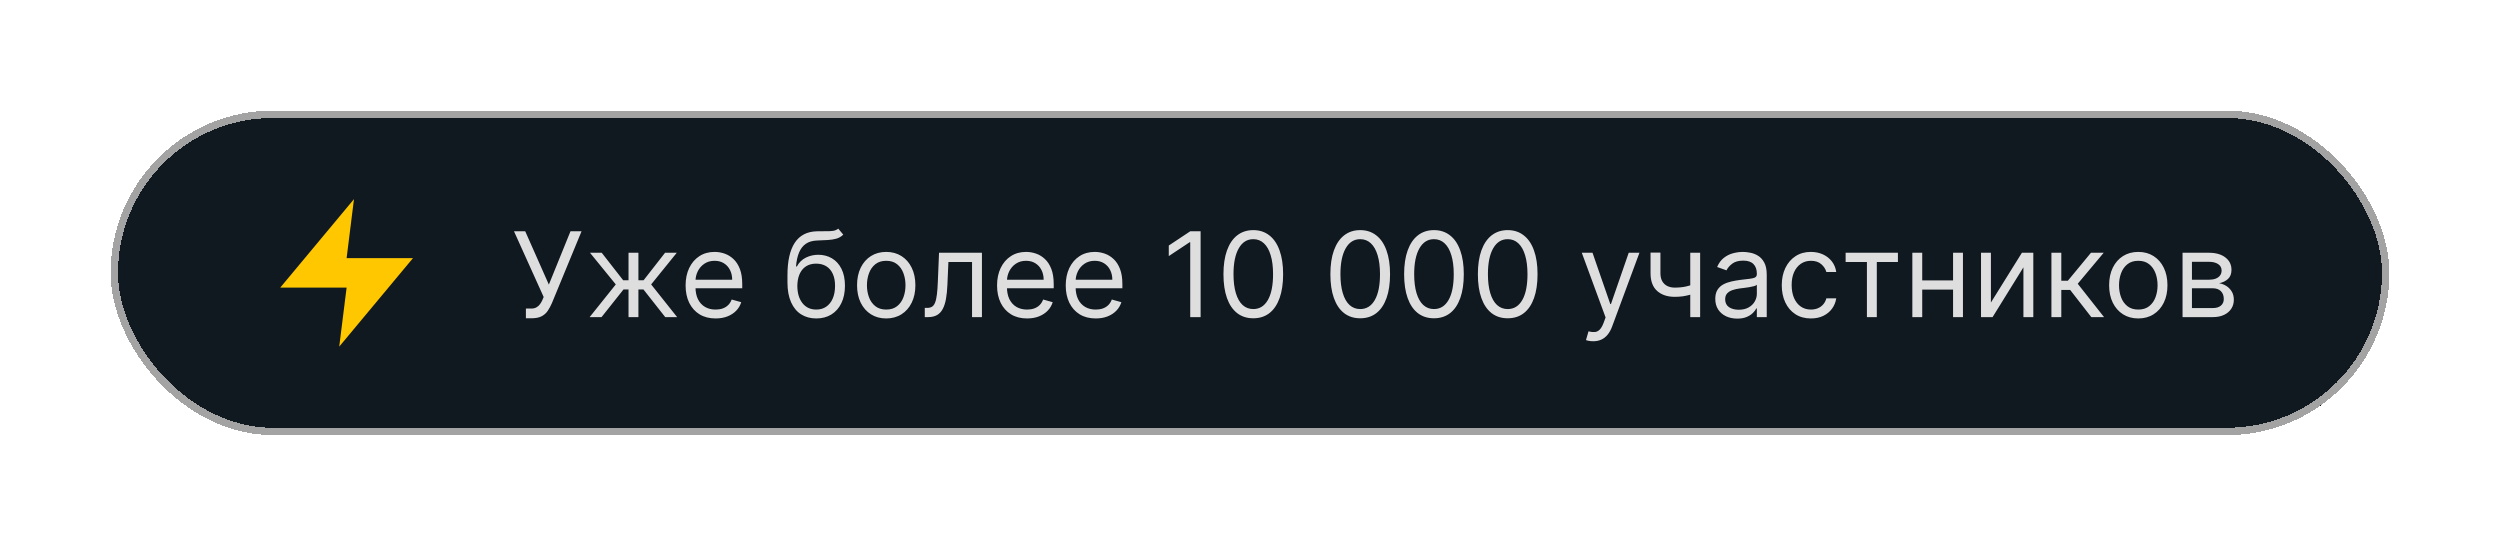
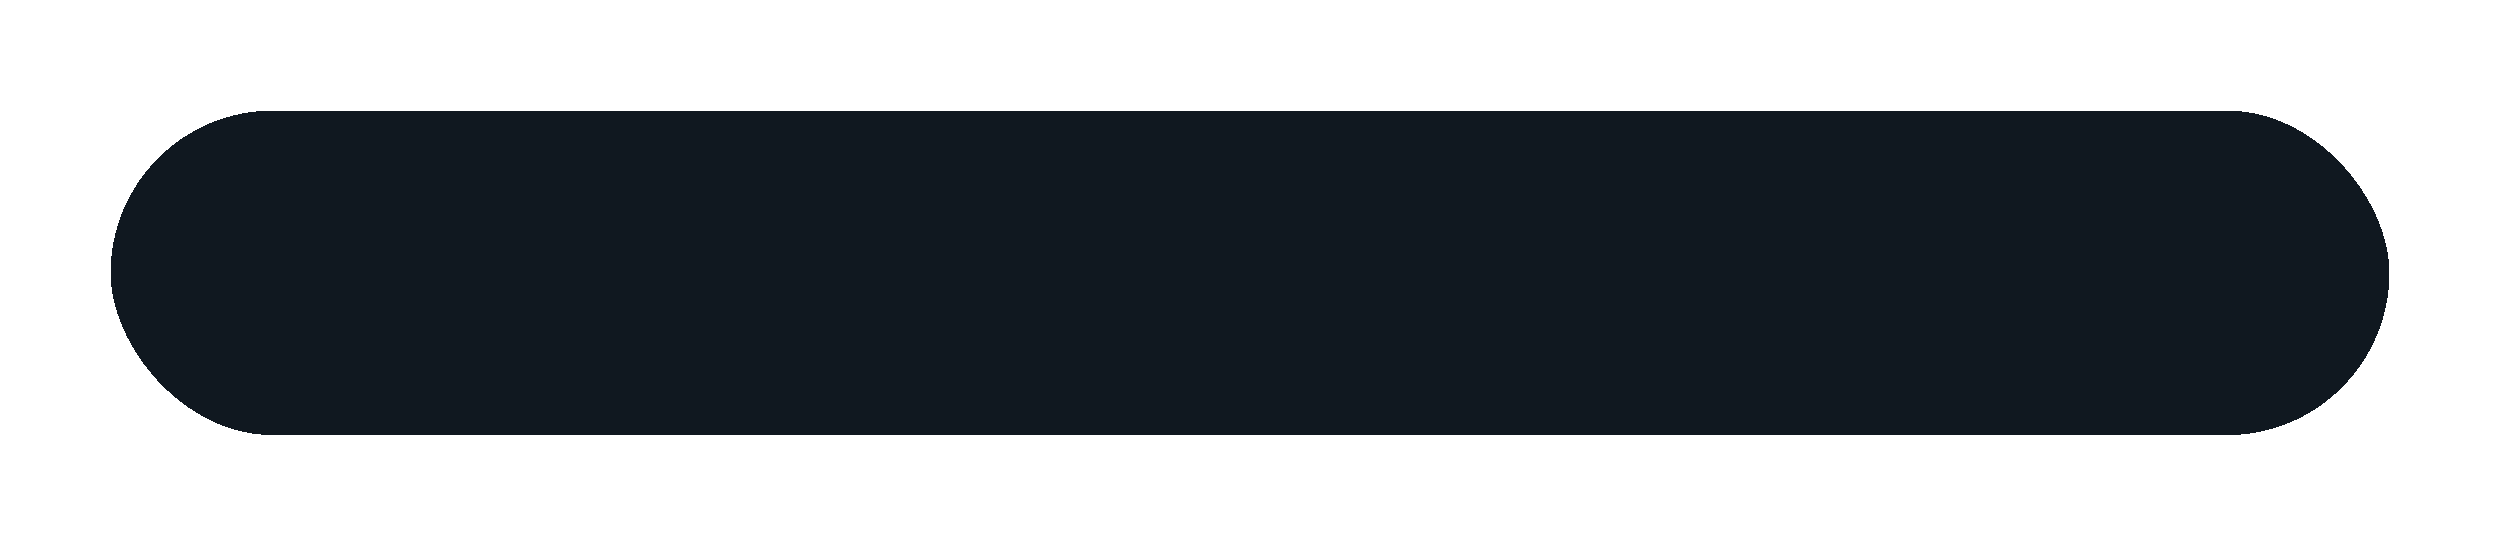
<svg xmlns="http://www.w3.org/2000/svg" width="339" height="74" viewBox="0 0 339 74" fill="none">
  <g filter="url(#filter0_d_86_137)">
    <rect x="15" y="11" width="309" height="44" rx="22" fill="#101820" shape-rendering="crispEdges" />
-     <rect x="15.5" y="11.5" width="308" height="43" rx="21.5" stroke="#A3A3A3" shape-rendering="crispEdges" />
-     <path d="M48 23L38 35H47L46 43L56 31H47L48 23Z" fill="#FFC700" />
-     <path d="M71.312 39.159V37.841H72.039C72.319 37.841 72.554 37.786 72.744 37.676C72.937 37.566 73.096 37.424 73.221 37.25C73.35 37.076 73.456 36.894 73.539 36.705L73.721 36.273L69.698 27.364H71.221L74.425 34.591L77.357 27.364H78.857L74.835 37.114C74.675 37.477 74.494 37.814 74.289 38.125C74.088 38.436 73.814 38.686 73.465 38.875C73.121 39.064 72.653 39.159 72.062 39.159H71.312ZM79.955 39L83.501 34.568L80.001 30.273H81.592L84.501 34H85.228V30.273H86.569V34H87.273L90.183 30.273H91.773L88.296 34.568L91.819 39H90.205L87.251 35.25H86.569V39H85.228V35.25H84.546L81.569 39H79.955ZM97.035 39.182C96.194 39.182 95.469 38.996 94.859 38.625C94.253 38.25 93.785 37.727 93.455 37.057C93.129 36.383 92.967 35.599 92.967 34.705C92.967 33.811 93.129 33.023 93.455 32.341C93.785 31.655 94.243 31.121 94.83 30.739C95.421 30.352 96.111 30.159 96.898 30.159C97.353 30.159 97.802 30.235 98.245 30.386C98.688 30.538 99.092 30.784 99.455 31.125C99.819 31.462 100.109 31.909 100.325 32.466C100.54 33.023 100.648 33.708 100.648 34.523V35.091H93.921V33.932H99.285C99.285 33.439 99.186 33 98.989 32.614C98.796 32.227 98.52 31.922 98.16 31.699C97.804 31.475 97.383 31.364 96.898 31.364C96.364 31.364 95.902 31.496 95.512 31.761C95.126 32.023 94.828 32.364 94.62 32.784C94.412 33.205 94.308 33.655 94.308 34.136V34.909C94.308 35.568 94.421 36.127 94.648 36.585C94.879 37.04 95.2 37.386 95.609 37.625C96.018 37.86 96.493 37.977 97.035 37.977C97.387 37.977 97.705 37.928 97.989 37.83C98.277 37.727 98.525 37.576 98.734 37.375C98.942 37.17 99.103 36.917 99.217 36.614L100.512 36.977C100.376 37.417 100.147 37.803 99.825 38.136C99.503 38.466 99.105 38.724 98.631 38.909C98.158 39.091 97.626 39.182 97.035 39.182ZM113.665 27L114.347 27.818C114.082 28.076 113.775 28.256 113.427 28.358C113.078 28.46 112.684 28.523 112.245 28.546C111.806 28.568 111.317 28.591 110.779 28.614C110.173 28.636 109.671 28.784 109.273 29.057C108.876 29.329 108.569 29.724 108.353 30.239C108.137 30.754 107.999 31.386 107.938 32.136H108.052C108.347 31.591 108.756 31.189 109.279 30.932C109.802 30.674 110.362 30.546 110.961 30.546C111.643 30.546 112.256 30.704 112.802 31.023C113.347 31.341 113.779 31.812 114.097 32.438C114.415 33.062 114.575 33.833 114.575 34.75C114.575 35.663 114.412 36.451 114.086 37.114C113.764 37.776 113.311 38.288 112.728 38.648C112.148 39.004 111.469 39.182 110.688 39.182C109.908 39.182 109.224 38.998 108.637 38.631C108.05 38.26 107.594 37.71 107.268 36.983C106.942 36.252 106.779 35.349 106.779 34.273V33.341C106.779 31.398 107.109 29.924 107.768 28.921C108.431 27.917 109.427 27.398 110.756 27.364C111.226 27.349 111.645 27.345 112.012 27.352C112.379 27.36 112.7 27.343 112.972 27.301C113.245 27.259 113.476 27.159 113.665 27ZM110.688 37.977C111.215 37.977 111.667 37.845 112.046 37.58C112.429 37.314 112.722 36.941 112.927 36.46C113.131 35.975 113.234 35.405 113.234 34.75C113.234 34.114 113.129 33.572 112.921 33.125C112.717 32.678 112.423 32.337 112.04 32.102C111.658 31.867 111.2 31.75 110.665 31.75C110.275 31.75 109.925 31.816 109.614 31.949C109.304 32.081 109.039 32.276 108.819 32.534C108.599 32.792 108.429 33.106 108.308 33.477C108.19 33.849 108.128 34.273 108.12 34.75C108.12 35.727 108.349 36.51 108.808 37.097C109.266 37.684 109.893 37.977 110.688 37.977ZM120.171 39.182C119.383 39.182 118.692 38.994 118.097 38.619C117.506 38.244 117.044 37.72 116.711 37.045C116.381 36.371 116.217 35.583 116.217 34.682C116.217 33.773 116.381 32.979 116.711 32.301C117.044 31.623 117.506 31.097 118.097 30.722C118.692 30.347 119.383 30.159 120.171 30.159C120.959 30.159 121.648 30.347 122.239 30.722C122.834 31.097 123.296 31.623 123.626 32.301C123.959 32.979 124.126 33.773 124.126 34.682C124.126 35.583 123.959 36.371 123.626 37.045C123.296 37.72 122.834 38.244 122.239 38.619C121.648 38.994 120.959 39.182 120.171 39.182ZM120.171 37.977C120.77 37.977 121.262 37.824 121.648 37.517C122.035 37.21 122.321 36.807 122.506 36.307C122.692 35.807 122.785 35.265 122.785 34.682C122.785 34.099 122.692 33.555 122.506 33.051C122.321 32.547 122.035 32.14 121.648 31.829C121.262 31.519 120.77 31.364 120.171 31.364C119.573 31.364 119.08 31.519 118.694 31.829C118.308 32.14 118.022 32.547 117.836 33.051C117.65 33.555 117.558 34.099 117.558 34.682C117.558 35.265 117.65 35.807 117.836 36.307C118.022 36.807 118.308 37.21 118.694 37.517C119.08 37.824 119.573 37.977 120.171 37.977ZM125.4 39V37.75H125.718C125.979 37.75 126.197 37.699 126.371 37.597C126.546 37.49 126.686 37.307 126.792 37.045C126.902 36.78 126.985 36.413 127.042 35.943C127.103 35.47 127.146 34.867 127.173 34.136L127.332 30.273H133.15V39H131.809V31.523H128.604L128.468 34.636C128.438 35.352 128.373 35.983 128.275 36.528C128.18 37.07 128.034 37.525 127.837 37.892C127.644 38.26 127.387 38.536 127.065 38.722C126.743 38.907 126.339 39 125.854 39H125.4ZM139.269 39.182C138.428 39.182 137.703 38.996 137.093 38.625C136.487 38.25 136.019 37.727 135.69 37.057C135.364 36.383 135.201 35.599 135.201 34.705C135.201 33.811 135.364 33.023 135.69 32.341C136.019 31.655 136.478 31.121 137.065 30.739C137.656 30.352 138.345 30.159 139.133 30.159C139.587 30.159 140.036 30.235 140.479 30.386C140.923 30.538 141.326 30.784 141.69 31.125C142.053 31.462 142.343 31.909 142.559 32.466C142.775 33.023 142.883 33.708 142.883 34.523V35.091H136.156V33.932H141.519C141.519 33.439 141.421 33 141.224 32.614C141.031 32.227 140.754 31.922 140.394 31.699C140.038 31.475 139.618 31.364 139.133 31.364C138.599 31.364 138.137 31.496 137.746 31.761C137.36 32.023 137.063 32.364 136.854 32.784C136.646 33.205 136.542 33.655 136.542 34.136V34.909C136.542 35.568 136.656 36.127 136.883 36.585C137.114 37.04 137.434 37.386 137.843 37.625C138.252 37.86 138.728 37.977 139.269 37.977C139.621 37.977 139.94 37.928 140.224 37.83C140.512 37.727 140.76 37.576 140.968 37.375C141.176 37.17 141.337 36.917 141.451 36.614L142.746 36.977C142.61 37.417 142.381 37.803 142.059 38.136C141.737 38.466 141.339 38.724 140.866 38.909C140.392 39.091 139.86 39.182 139.269 39.182ZM148.582 39.182C147.741 39.182 147.015 38.996 146.406 38.625C145.799 38.25 145.332 37.727 145.002 37.057C144.676 36.383 144.513 35.599 144.513 34.705C144.513 33.811 144.676 33.023 145.002 32.341C145.332 31.655 145.79 31.121 146.377 30.739C146.968 30.352 147.657 30.159 148.445 30.159C148.9 30.159 149.349 30.235 149.792 30.386C150.235 30.538 150.638 30.784 151.002 31.125C151.366 31.462 151.656 31.909 151.871 32.466C152.087 33.023 152.195 33.708 152.195 34.523V35.091H145.468V33.932H150.832C150.832 33.439 150.733 33 150.536 32.614C150.343 32.227 150.067 31.922 149.707 31.699C149.351 31.475 148.93 31.364 148.445 31.364C147.911 31.364 147.449 31.496 147.059 31.761C146.673 32.023 146.375 32.364 146.167 32.784C145.959 33.205 145.854 33.655 145.854 34.136V34.909C145.854 35.568 145.968 36.127 146.195 36.585C146.426 37.04 146.746 37.386 147.156 37.625C147.565 37.86 148.04 37.977 148.582 37.977C148.934 37.977 149.252 37.928 149.536 37.83C149.824 37.727 150.072 37.576 150.281 37.375C150.489 37.17 150.65 36.917 150.763 36.614L152.059 36.977C151.923 37.417 151.693 37.803 151.371 38.136C151.049 38.466 150.652 38.724 150.178 38.909C149.705 39.091 149.173 39.182 148.582 39.182ZM162.803 27.364V39H161.394V28.841H161.326L158.485 30.727V29.296L161.394 27.364H162.803ZM169.945 39.159C169.089 39.159 168.36 38.926 167.758 38.46C167.156 37.99 166.695 37.311 166.377 36.42C166.059 35.526 165.9 34.447 165.9 33.182C165.9 31.924 166.059 30.85 166.377 29.96C166.699 29.066 167.161 28.384 167.763 27.915C168.37 27.441 169.097 27.204 169.945 27.204C170.794 27.204 171.519 27.441 172.121 27.915C172.728 28.384 173.19 29.066 173.508 29.96C173.83 30.85 173.991 31.924 173.991 33.182C173.991 34.447 173.832 35.526 173.513 36.42C173.195 37.311 172.735 37.99 172.133 38.46C171.531 38.926 170.801 39.159 169.945 39.159ZM169.945 37.909C170.794 37.909 171.453 37.5 171.923 36.682C172.392 35.864 172.627 34.697 172.627 33.182C172.627 32.174 172.519 31.316 172.303 30.608C172.091 29.9 171.784 29.36 171.383 28.989C170.985 28.617 170.506 28.432 169.945 28.432C169.104 28.432 168.447 28.847 167.974 29.676C167.5 30.502 167.263 31.671 167.263 33.182C167.263 34.189 167.37 35.045 167.582 35.75C167.794 36.455 168.099 36.99 168.496 37.358C168.898 37.725 169.381 37.909 169.945 37.909ZM184.445 39.159C183.589 39.159 182.86 38.926 182.258 38.46C181.656 37.99 181.195 37.311 180.877 36.42C180.559 35.526 180.4 34.447 180.4 33.182C180.4 31.924 180.559 30.85 180.877 29.96C181.199 29.066 181.661 28.384 182.263 27.915C182.87 27.441 183.597 27.204 184.445 27.204C185.294 27.204 186.019 27.441 186.621 27.915C187.228 28.384 187.69 29.066 188.008 29.96C188.33 30.85 188.491 31.924 188.491 33.182C188.491 34.447 188.332 35.526 188.013 36.42C187.695 37.311 187.235 37.99 186.633 38.46C186.031 38.926 185.301 39.159 184.445 39.159ZM184.445 37.909C185.294 37.909 185.953 37.5 186.423 36.682C186.892 35.864 187.127 34.697 187.127 33.182C187.127 32.174 187.019 31.316 186.803 30.608C186.591 29.9 186.284 29.36 185.883 28.989C185.485 28.617 185.006 28.432 184.445 28.432C183.604 28.432 182.947 28.847 182.474 29.676C182 30.502 181.763 31.671 181.763 33.182C181.763 34.189 181.87 35.045 182.082 35.75C182.294 36.455 182.599 36.99 182.996 37.358C183.398 37.725 183.881 37.909 184.445 37.909ZM194.445 39.159C193.589 39.159 192.86 38.926 192.258 38.46C191.656 37.99 191.195 37.311 190.877 36.42C190.559 35.526 190.4 34.447 190.4 33.182C190.4 31.924 190.559 30.85 190.877 29.96C191.199 29.066 191.661 28.384 192.263 27.915C192.87 27.441 193.597 27.204 194.445 27.204C195.294 27.204 196.019 27.441 196.621 27.915C197.228 28.384 197.69 29.066 198.008 29.96C198.33 30.85 198.491 31.924 198.491 33.182C198.491 34.447 198.332 35.526 198.013 36.42C197.695 37.311 197.235 37.99 196.633 38.46C196.031 38.926 195.301 39.159 194.445 39.159ZM194.445 37.909C195.294 37.909 195.953 37.5 196.423 36.682C196.892 35.864 197.127 34.697 197.127 33.182C197.127 32.174 197.019 31.316 196.803 30.608C196.591 29.9 196.284 29.36 195.883 28.989C195.485 28.617 195.006 28.432 194.445 28.432C193.604 28.432 192.947 28.847 192.474 29.676C192 30.502 191.763 31.671 191.763 33.182C191.763 34.189 191.87 35.045 192.082 35.75C192.294 36.455 192.599 36.99 192.996 37.358C193.398 37.725 193.881 37.909 194.445 37.909ZM204.445 39.159C203.589 39.159 202.86 38.926 202.258 38.46C201.656 37.99 201.195 37.311 200.877 36.42C200.559 35.526 200.4 34.447 200.4 33.182C200.4 31.924 200.559 30.85 200.877 29.96C201.199 29.066 201.661 28.384 202.263 27.915C202.87 27.441 203.597 27.204 204.445 27.204C205.294 27.204 206.019 27.441 206.621 27.915C207.228 28.384 207.69 29.066 208.008 29.96C208.33 30.85 208.491 31.924 208.491 33.182C208.491 34.447 208.332 35.526 208.013 36.42C207.695 37.311 207.235 37.99 206.633 38.46C206.031 38.926 205.301 39.159 204.445 39.159ZM204.445 37.909C205.294 37.909 205.953 37.5 206.423 36.682C206.892 35.864 207.127 34.697 207.127 33.182C207.127 32.174 207.019 31.316 206.803 30.608C206.591 29.9 206.284 29.36 205.883 28.989C205.485 28.617 205.006 28.432 204.445 28.432C203.604 28.432 202.947 28.847 202.474 29.676C202 30.502 201.763 31.671 201.763 33.182C201.763 34.189 201.87 35.045 202.082 35.75C202.294 36.455 202.599 36.99 202.996 37.358C203.398 37.725 203.881 37.909 204.445 37.909ZM216.036 42.273C215.809 42.273 215.606 42.254 215.428 42.216C215.25 42.182 215.127 42.148 215.059 42.114L215.4 40.932C215.726 41.015 216.013 41.045 216.263 41.023C216.513 41 216.735 40.888 216.928 40.688C217.125 40.49 217.305 40.17 217.468 39.727L217.718 39.045L214.491 30.273H215.945L218.354 37.227H218.445L220.854 30.273H222.309L218.604 40.273C218.438 40.724 218.231 41.097 217.985 41.392C217.739 41.691 217.453 41.913 217.127 42.057C216.805 42.201 216.442 42.273 216.036 42.273ZM230.54 30.273V39H229.2V30.273H230.54ZM230.018 34.432V35.682C229.715 35.795 229.414 35.896 229.114 35.983C228.815 36.066 228.501 36.133 228.171 36.182C227.842 36.227 227.48 36.25 227.086 36.25C226.097 36.25 225.304 35.983 224.705 35.449C224.111 34.915 223.813 34.114 223.813 33.045V30.25H225.154V33.045C225.154 33.492 225.239 33.86 225.41 34.148C225.58 34.436 225.811 34.65 226.103 34.79C226.395 34.93 226.722 35 227.086 35C227.654 35 228.167 34.949 228.626 34.847C229.088 34.74 229.552 34.602 230.018 34.432ZM235.569 39.205C235.016 39.205 234.514 39.1 234.063 38.892C233.612 38.68 233.254 38.375 232.989 37.977C232.724 37.576 232.592 37.091 232.592 36.523C232.592 36.023 232.69 35.617 232.887 35.307C233.084 34.992 233.347 34.746 233.677 34.568C234.006 34.39 234.37 34.258 234.768 34.17C235.169 34.08 235.573 34.008 235.978 33.955C236.508 33.886 236.938 33.835 237.268 33.801C237.601 33.763 237.844 33.701 237.995 33.614C238.15 33.526 238.228 33.375 238.228 33.159V33.114C238.228 32.553 238.075 32.117 237.768 31.807C237.465 31.496 237.004 31.341 236.387 31.341C235.747 31.341 235.245 31.481 234.881 31.761C234.518 32.042 234.262 32.341 234.114 32.659L232.842 32.205C233.069 31.674 233.372 31.261 233.751 30.966C234.133 30.667 234.55 30.458 235.001 30.341C235.455 30.22 235.902 30.159 236.342 30.159C236.622 30.159 236.944 30.193 237.308 30.261C237.675 30.326 238.029 30.46 238.37 30.665C238.715 30.869 239.001 31.178 239.228 31.591C239.455 32.004 239.569 32.557 239.569 33.25V39H238.228V37.818H238.16C238.069 38.008 237.917 38.21 237.705 38.426C237.493 38.642 237.211 38.826 236.859 38.977C236.506 39.129 236.076 39.205 235.569 39.205ZM235.773 38C236.304 38 236.751 37.896 237.114 37.688C237.482 37.479 237.758 37.21 237.944 36.881C238.133 36.551 238.228 36.205 238.228 35.841V34.614C238.171 34.682 238.046 34.744 237.853 34.801C237.664 34.854 237.444 34.901 237.194 34.943C236.948 34.981 236.707 35.015 236.472 35.045C236.241 35.072 236.054 35.095 235.91 35.114C235.561 35.159 235.236 35.233 234.933 35.335C234.633 35.434 234.391 35.583 234.205 35.784C234.023 35.981 233.933 36.25 233.933 36.591C233.933 37.057 234.105 37.409 234.45 37.648C234.798 37.883 235.239 38 235.773 38ZM245.562 39.182C244.744 39.182 244.039 38.989 243.448 38.602C242.857 38.216 242.403 37.684 242.085 37.006C241.766 36.328 241.607 35.553 241.607 34.682C241.607 33.795 241.77 33.013 242.096 32.335C242.425 31.653 242.884 31.121 243.471 30.739C244.062 30.352 244.751 30.159 245.539 30.159C246.153 30.159 246.706 30.273 247.198 30.5C247.691 30.727 248.094 31.046 248.408 31.454C248.723 31.864 248.918 32.341 248.994 32.886H247.653C247.55 32.489 247.323 32.136 246.971 31.829C246.622 31.519 246.153 31.364 245.562 31.364C245.039 31.364 244.581 31.5 244.187 31.773C243.797 32.042 243.492 32.422 243.272 32.915C243.056 33.403 242.948 33.977 242.948 34.636C242.948 35.311 243.054 35.898 243.266 36.398C243.482 36.898 243.785 37.286 244.175 37.562C244.569 37.839 245.031 37.977 245.562 37.977C245.91 37.977 246.227 37.917 246.511 37.795C246.795 37.674 247.035 37.5 247.232 37.273C247.429 37.045 247.569 36.773 247.653 36.455H248.994C248.918 36.97 248.73 37.434 248.431 37.847C248.136 38.256 247.744 38.581 247.255 38.824C246.77 39.062 246.206 39.182 245.562 39.182ZM250.266 31.523V30.273H257.357V31.523H254.494V39H253.153V31.523H250.266ZM265.154 34.023V35.273H260.336V34.023H265.154ZM260.654 30.273V39H259.313V30.273H260.654ZM266.177 30.273V39H264.836V30.273H266.177ZM269.967 37.023L274.171 30.273H275.717V39H274.376V32.25L270.194 39H268.626V30.273H269.967V37.023ZM278.173 39V30.273H279.513V34.068H280.4L283.536 30.273H285.263L281.741 34.477L285.309 39H283.582L280.718 35.318H279.513V39H278.173ZM289.952 39.182C289.165 39.182 288.473 38.994 287.879 38.619C287.288 38.244 286.826 37.72 286.492 37.045C286.163 36.371 285.998 35.583 285.998 34.682C285.998 33.773 286.163 32.979 286.492 32.301C286.826 31.623 287.288 31.097 287.879 30.722C288.473 30.347 289.165 30.159 289.952 30.159C290.74 30.159 291.43 30.347 292.021 30.722C292.615 31.097 293.077 31.623 293.407 32.301C293.74 32.979 293.907 33.773 293.907 34.682C293.907 35.583 293.74 36.371 293.407 37.045C293.077 37.72 292.615 38.244 292.021 38.619C291.43 38.994 290.74 39.182 289.952 39.182ZM289.952 37.977C290.551 37.977 291.043 37.824 291.43 37.517C291.816 37.21 292.102 36.807 292.288 36.307C292.473 35.807 292.566 35.265 292.566 34.682C292.566 34.099 292.473 33.555 292.288 33.051C292.102 32.547 291.816 32.14 291.43 31.829C291.043 31.519 290.551 31.364 289.952 31.364C289.354 31.364 288.862 31.519 288.475 31.829C288.089 32.14 287.803 32.547 287.617 33.051C287.432 33.555 287.339 34.099 287.339 34.682C287.339 35.265 287.432 35.807 287.617 36.307C287.803 36.807 288.089 37.21 288.475 37.517C288.862 37.824 289.354 37.977 289.952 37.977ZM295.954 39V30.273H299.522C300.461 30.273 301.208 30.485 301.761 30.909C302.314 31.333 302.59 31.894 302.59 32.591C302.59 33.121 302.433 33.532 302.119 33.824C301.804 34.112 301.401 34.307 300.908 34.409C301.23 34.455 301.543 34.568 301.846 34.75C302.153 34.932 302.406 35.182 302.607 35.5C302.808 35.814 302.908 36.201 302.908 36.659C302.908 37.106 302.795 37.506 302.567 37.858C302.34 38.21 302.014 38.489 301.59 38.693C301.166 38.898 300.658 39 300.067 39H295.954ZM297.227 37.773H300.067C300.53 37.773 300.891 37.663 301.153 37.443C301.414 37.224 301.545 36.924 301.545 36.545C301.545 36.095 301.414 35.74 301.153 35.483C300.891 35.222 300.53 35.091 300.067 35.091H297.227V37.773ZM297.227 33.932H299.522C299.882 33.932 300.191 33.883 300.448 33.784C300.706 33.682 300.903 33.538 301.039 33.352C301.179 33.163 301.249 32.939 301.249 32.682C301.249 32.314 301.096 32.026 300.789 31.818C300.482 31.606 300.06 31.5 299.522 31.5H297.227V33.932Z" fill="#DEDEDE" />
  </g>
  <defs>
    <filter id="filter0_d_86_137" x="0.6" y="0.6" width="337.8" height="72.8" filterUnits="userSpaceOnUse" color-interpolation-filters="sRGB">
      <feFlood flood-opacity="0" result="BackgroundImageFix" />
      <feColorMatrix in="SourceAlpha" type="matrix" values="0 0 0 0 0 0 0 0 0 0 0 0 0 0 0 0 0 0 127 0" result="hardAlpha" />
      <feOffset dy="4" />
      <feGaussianBlur stdDeviation="7.2" />
      <feComposite in2="hardAlpha" operator="out" />
      <feColorMatrix type="matrix" values="0 0 0 0 0.09 0 0 0 0 0.129 0 0 0 0 0.204 0 0 0 1 0" />
      <feBlend mode="normal" in2="BackgroundImageFix" result="effect1_dropShadow_86_137" />
      <feBlend mode="normal" in="SourceGraphic" in2="effect1_dropShadow_86_137" result="shape" />
    </filter>
  </defs>
</svg>